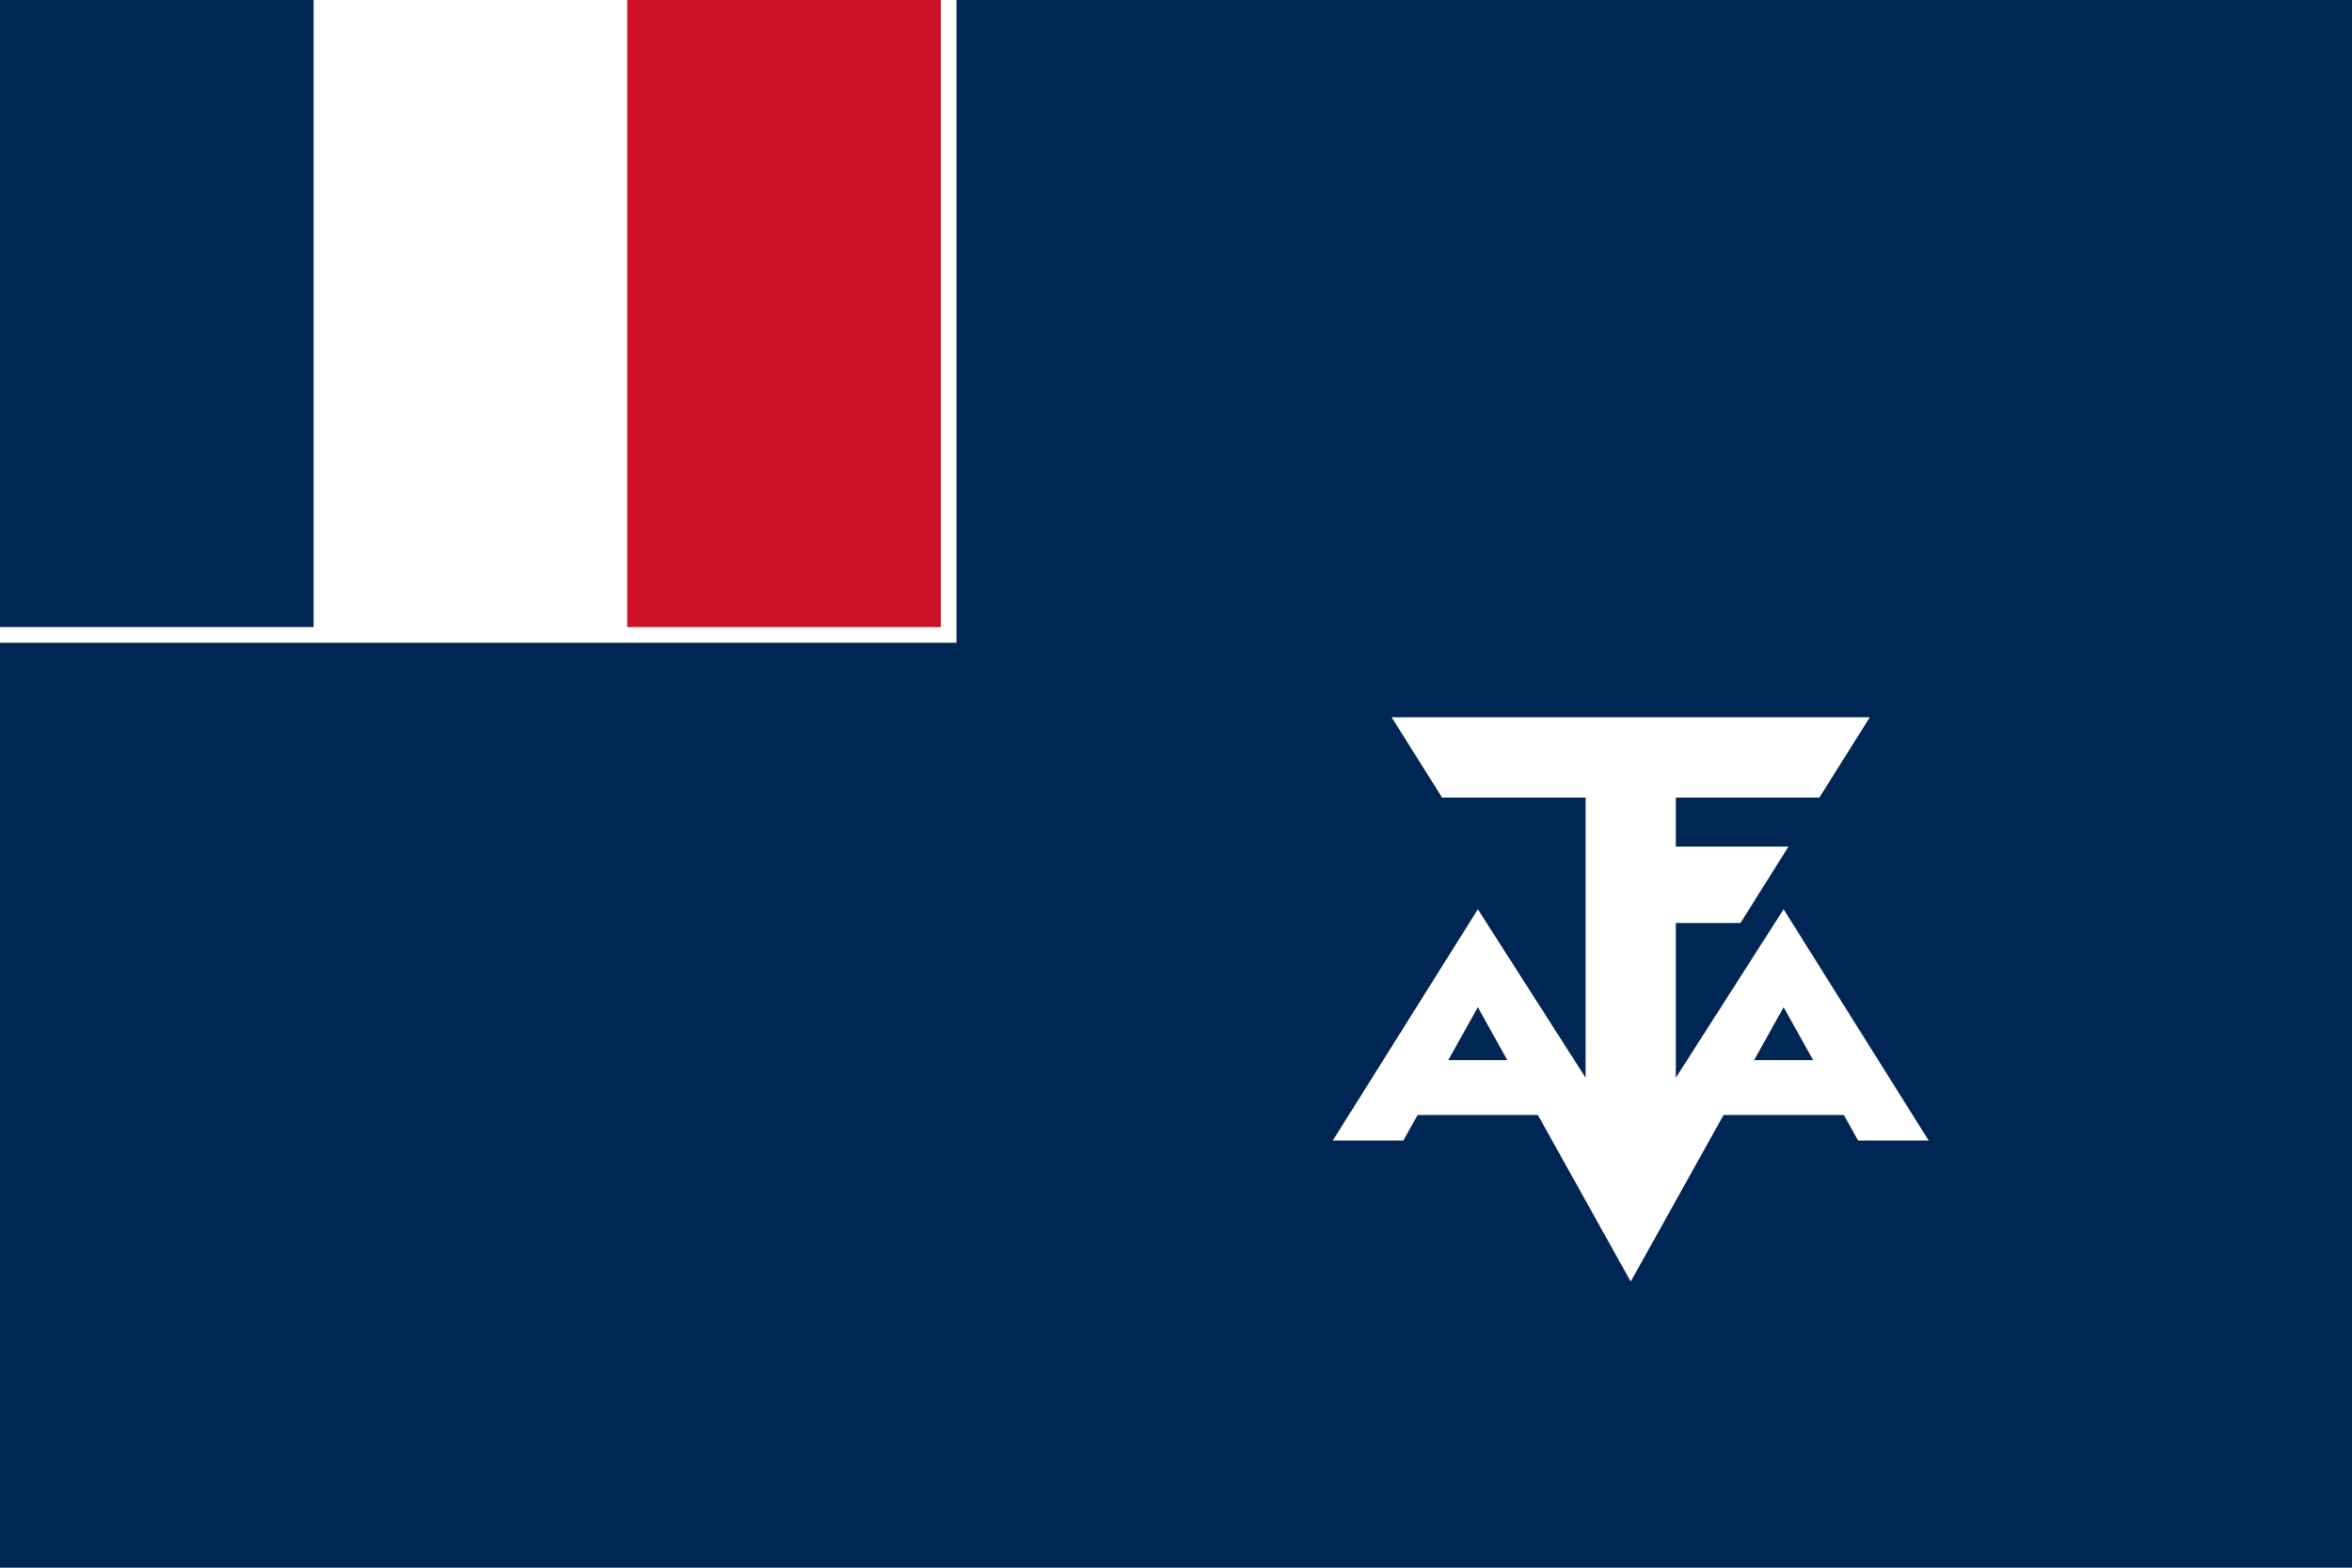
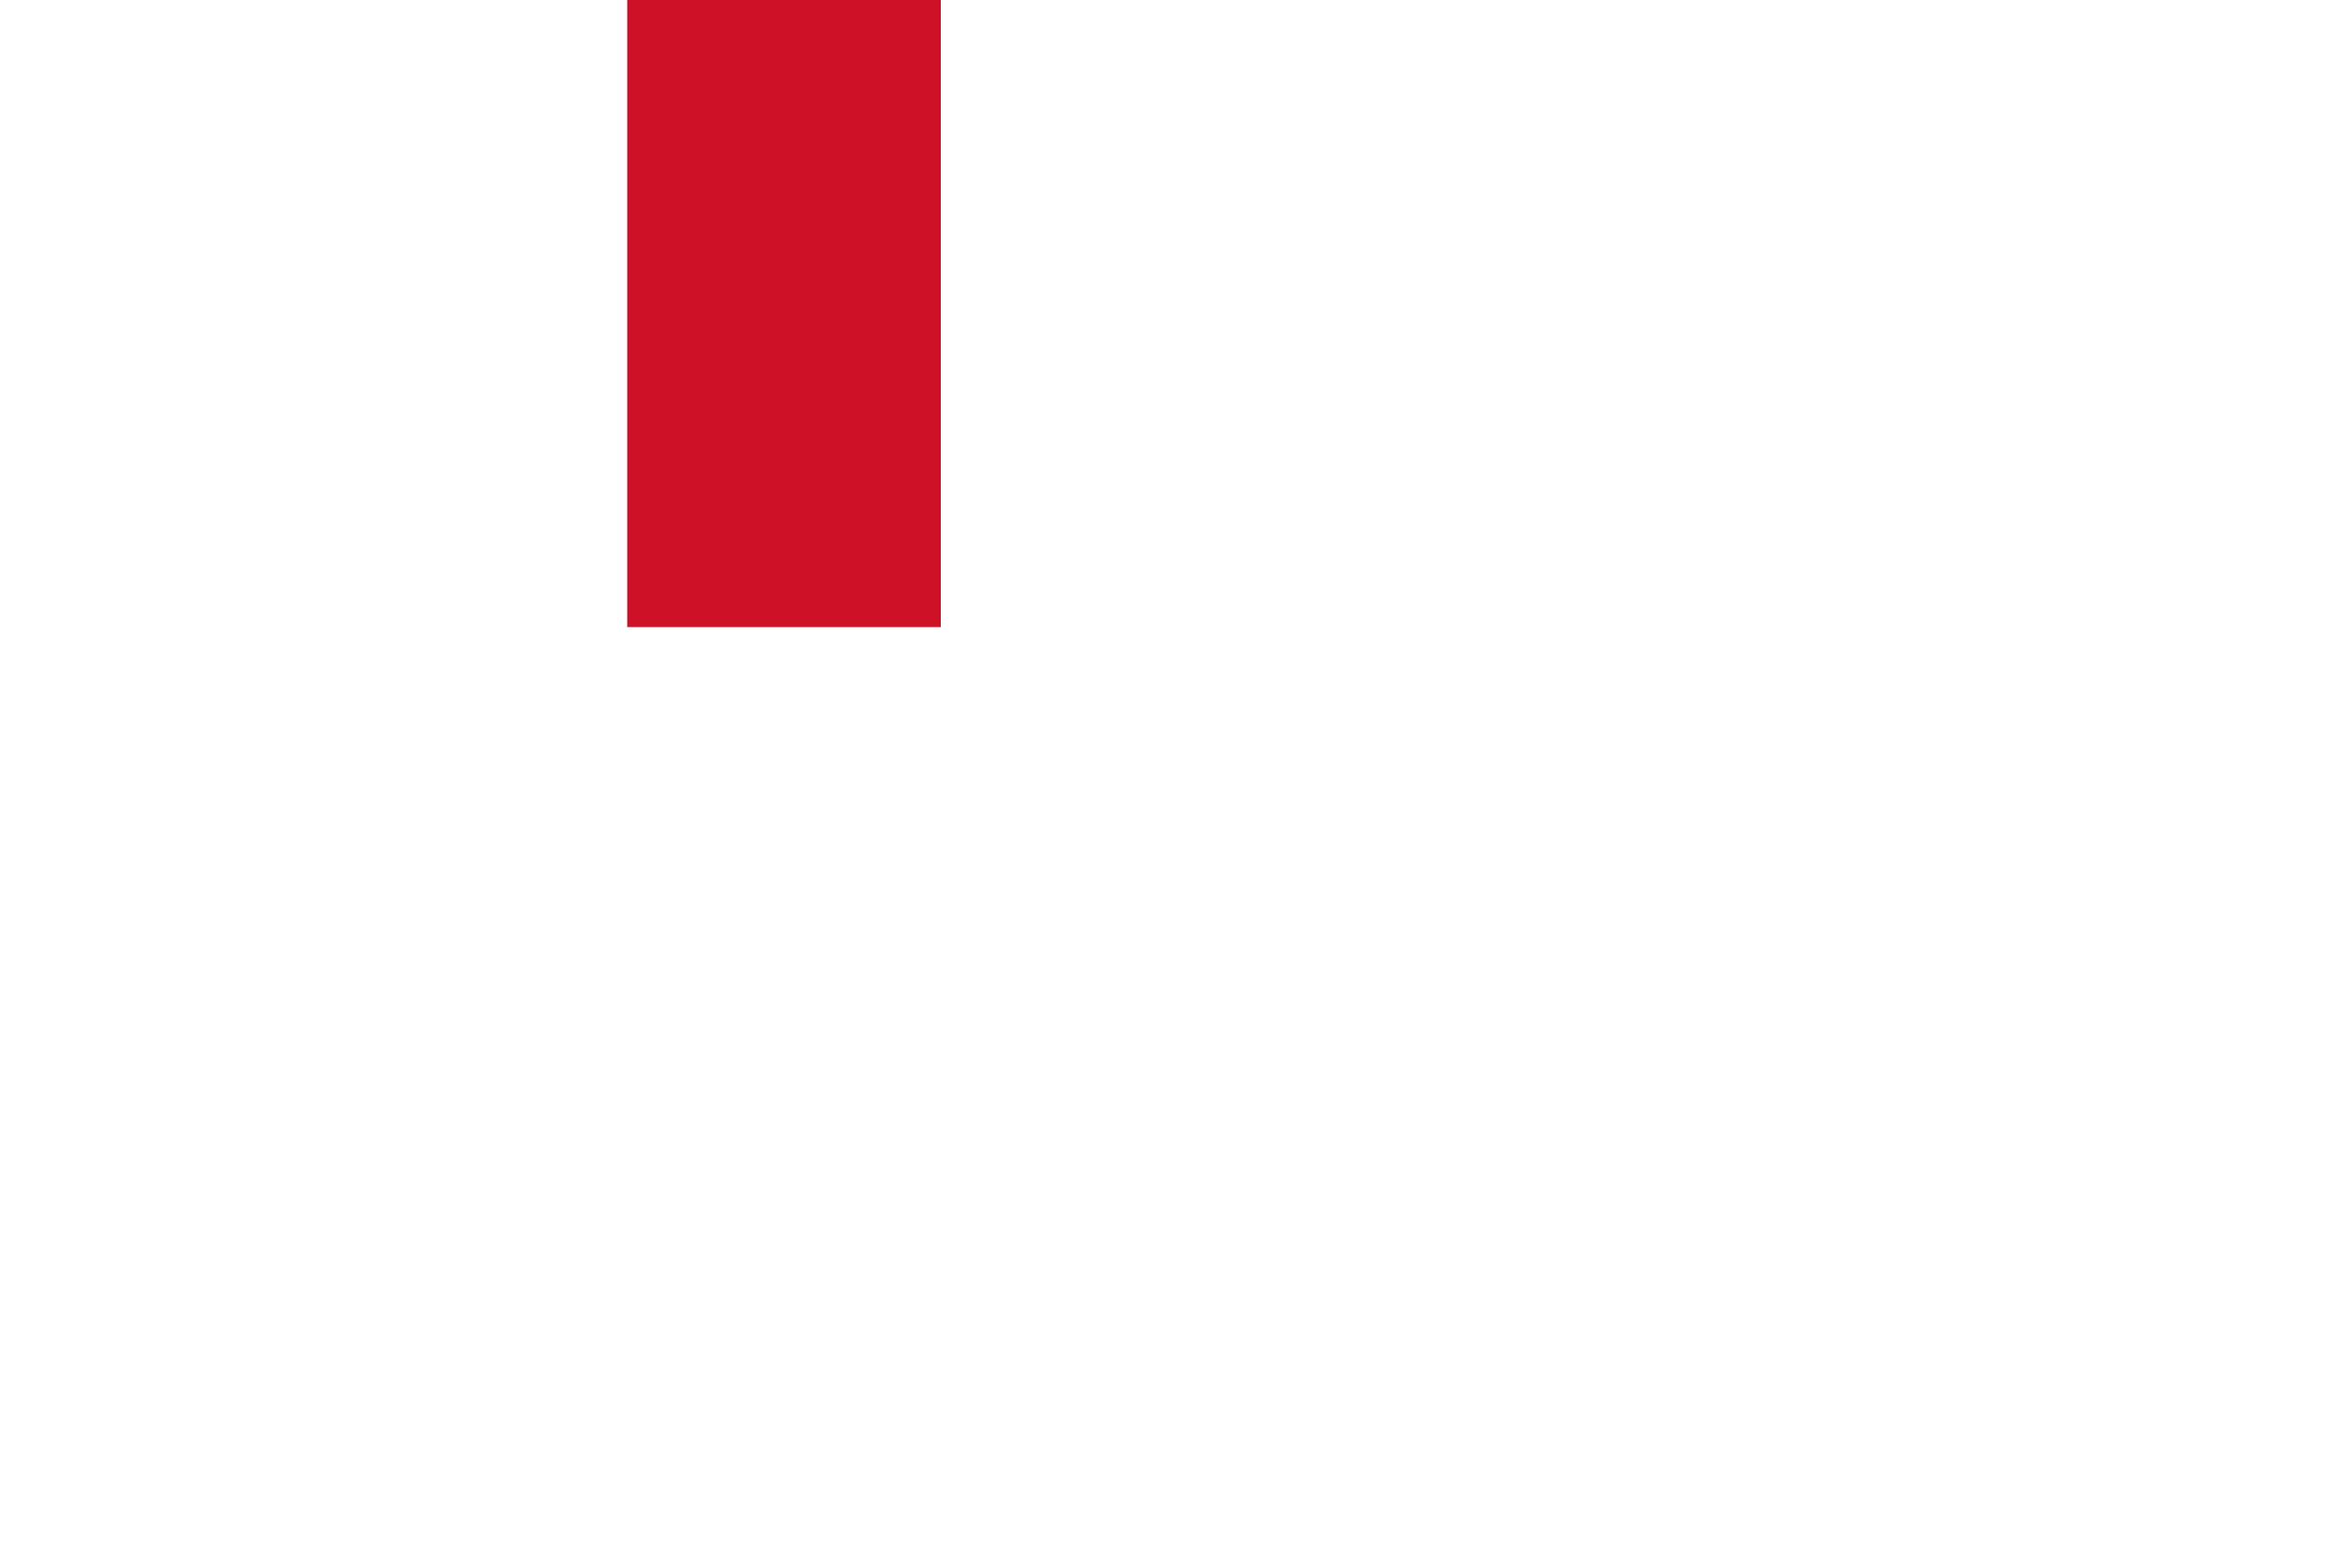
<svg xmlns="http://www.w3.org/2000/svg" height="400" width="600">
  <defs>
    <path d="M0,-1 L0.588,0.809 L-0.951,-0.309 L0.951,-0.309 L-0.588,0.809z" fill="#fff" transform="scale(21)" id="s" />
  </defs>
-   <path d="M0 0H600V400H0z" fill="#002654" />
-   <path d="M0 0H244V164H0z" fill="#fff" />
-   <path d="M0 0H80V160H0z" fill="#002654" />
+   <path d="M0 0H244V164H0" fill="#fff" />
  <path d="M160 0H240V160H160z" fill="#ce1126" />
  <path d="M355,183 l12.875,20.5 h36.625 v71.5 l-27.5,-43 -37,59 h18 l19,-34 39,70 39,-70 19,34 h18 l-37,-59 -27.5,43 v-39.5 h16.5 l12.25,-19.5 h-28.75 v-12.5 h36.625 l12.875,-20.5 h-122z M398,270.5h-40v14h40z M474,270.5h-40v14h40z" fill="#fff" />
</svg>